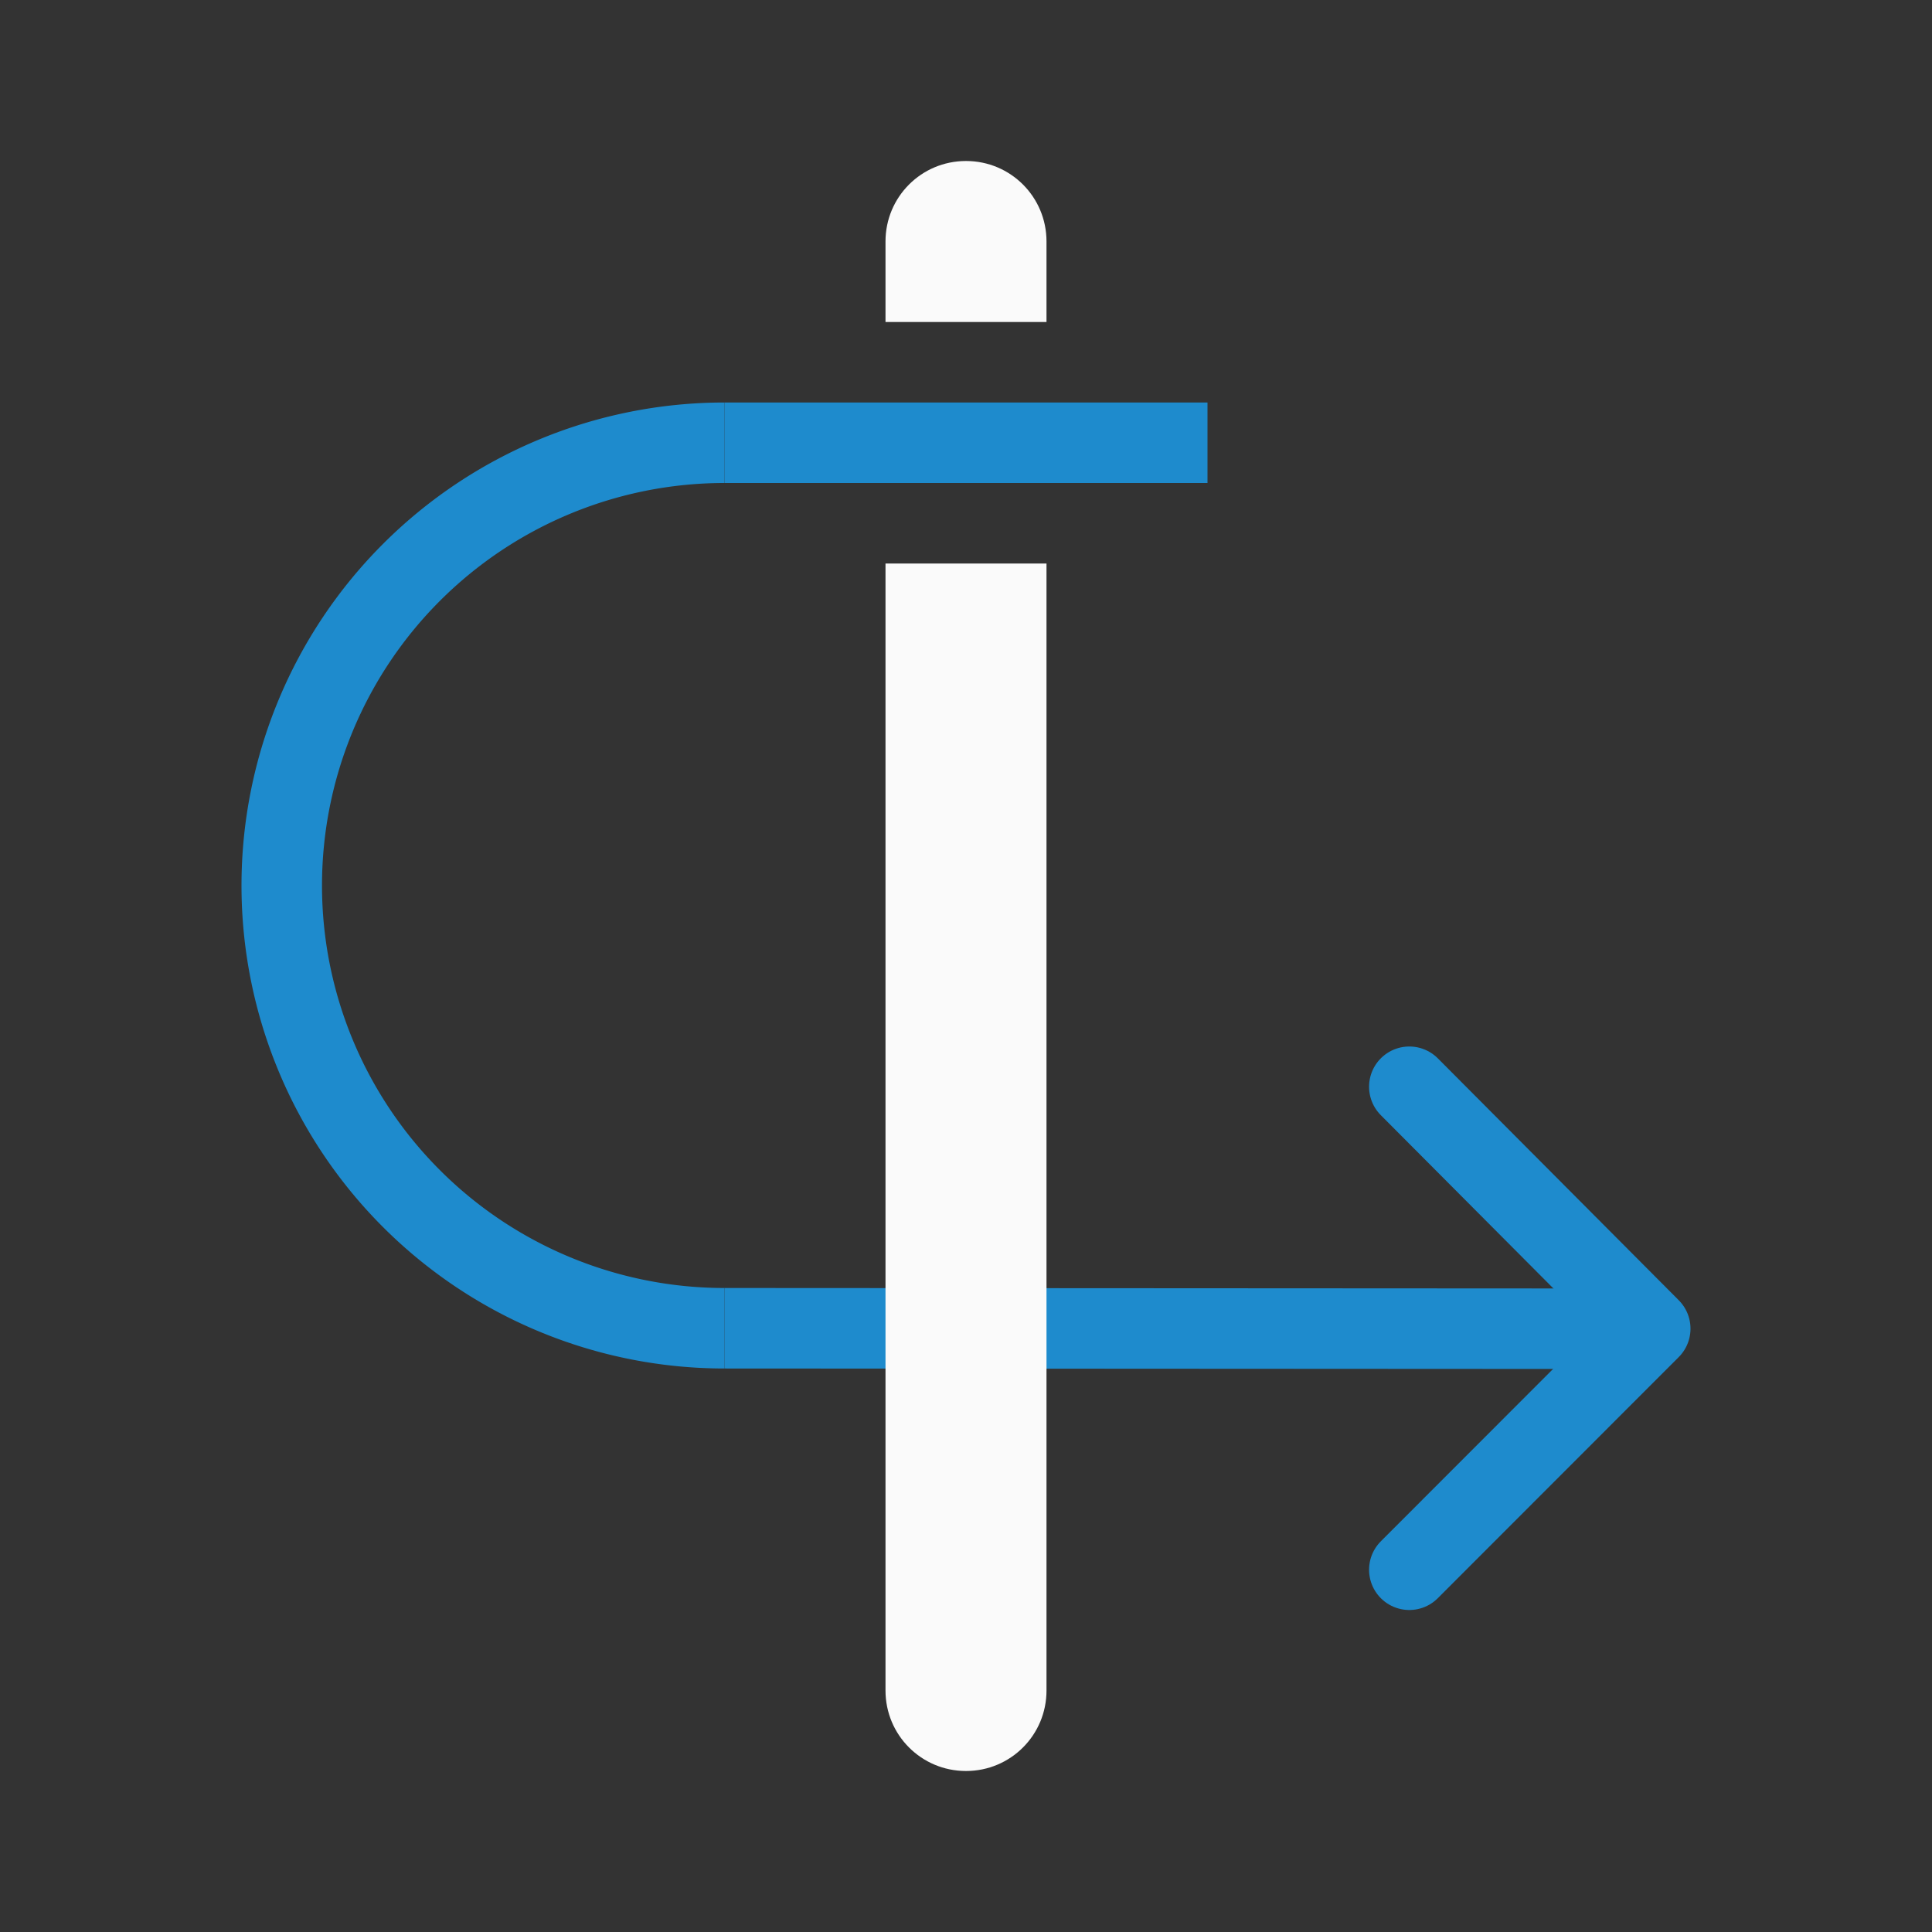
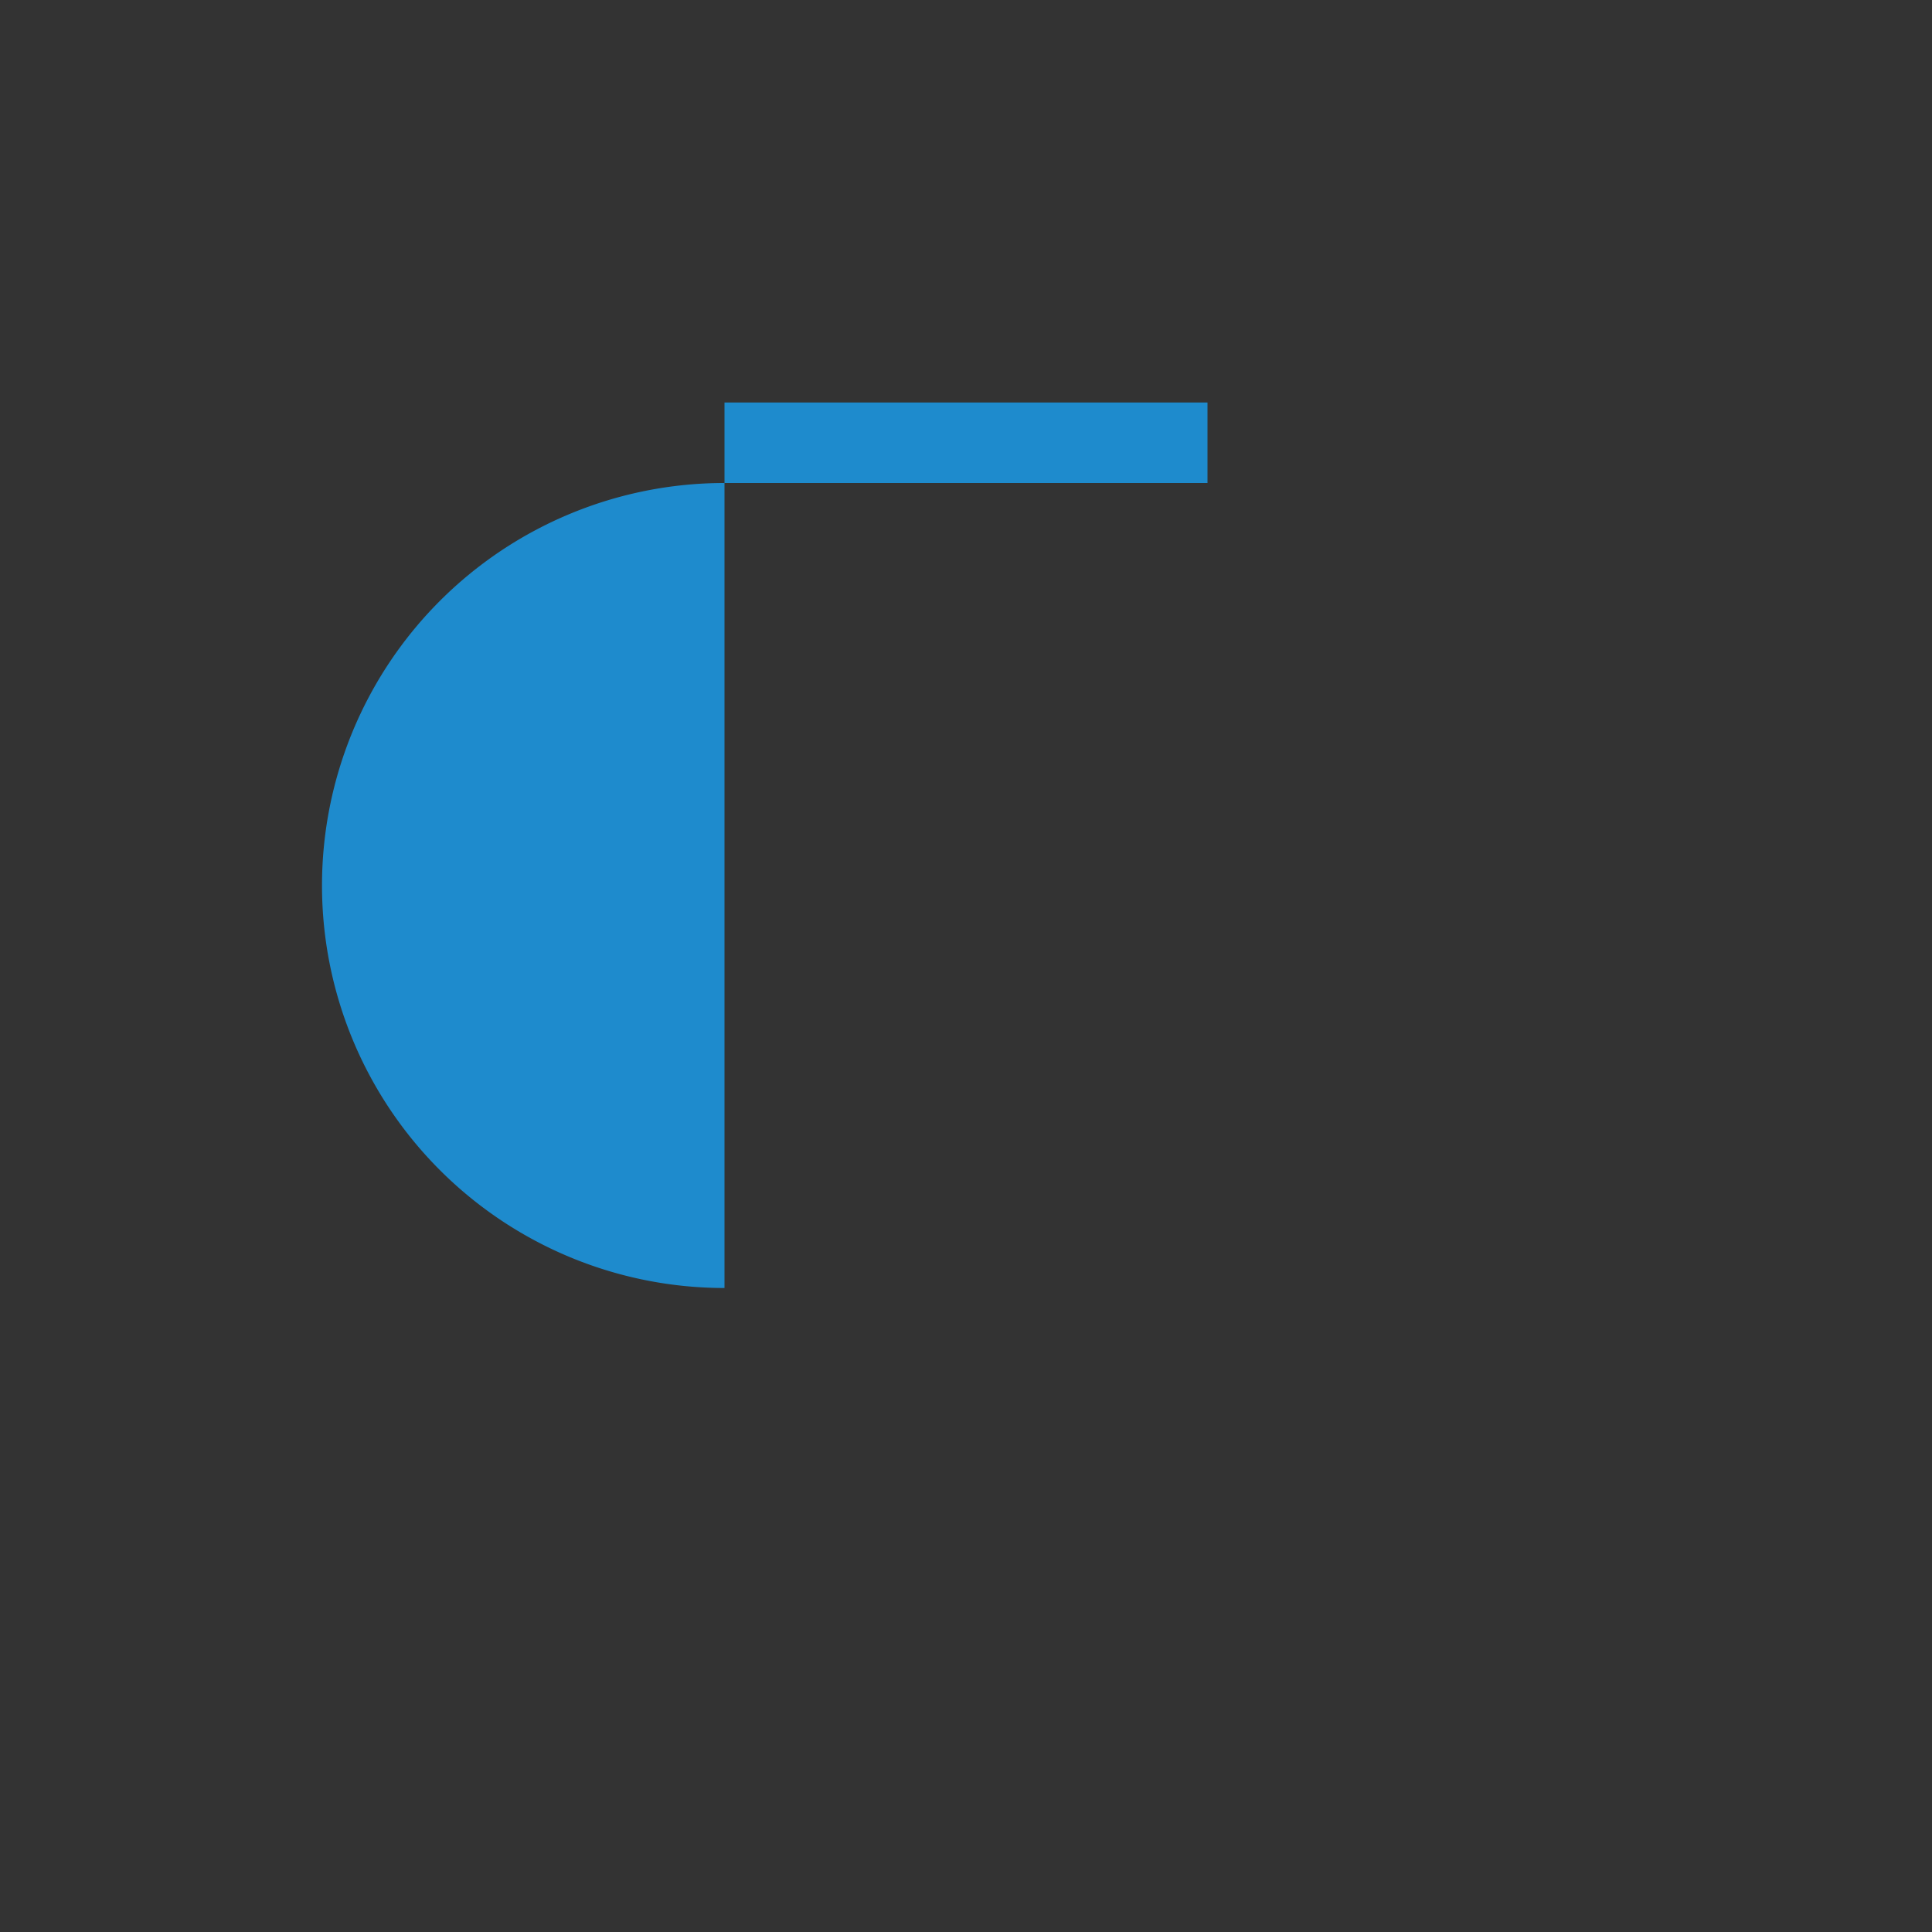
<svg xmlns="http://www.w3.org/2000/svg" viewBox="0 0 24 24">
  <rect x="0" y="0" width="24" height="24" fill="#333333" stroke="none" />
-   <path d="m17.507 19.5 2.993-2.995-2.993-3.005" fill="none" stroke="#1e8bcd" stroke-linecap="round" stroke-linejoin="round" />
-   <path d="m20.008 17.006v-1l-11.008-.006v1z" fill="#1e8bcd" fill-rule="evenodd" />
-   <path d="m9 17v-1a5 5 0 0 1 -5-5 5 5 0 0 1 5-5v-1a6 6 0 0 0 -6 6 6 6 0 0 0 6 6z" fill="#1e8bcd" />
-   <path d="m12 22c.554 0 1-.446 1-1v-14h-2v14c0 .554.446 1 1 1zm1-18v-1c0-.554-.446-1-1-1s-1 .446-1 1v1z" fill="#fafafa" />
+   <path d="m9 17v-1a5 5 0 0 1 -5-5 5 5 0 0 1 5-5v-1z" fill="#1e8bcd" />
  <path d="m-15-6h6v1h-6z" fill="#1e8bcd" transform="scale(-1)" />
</svg>